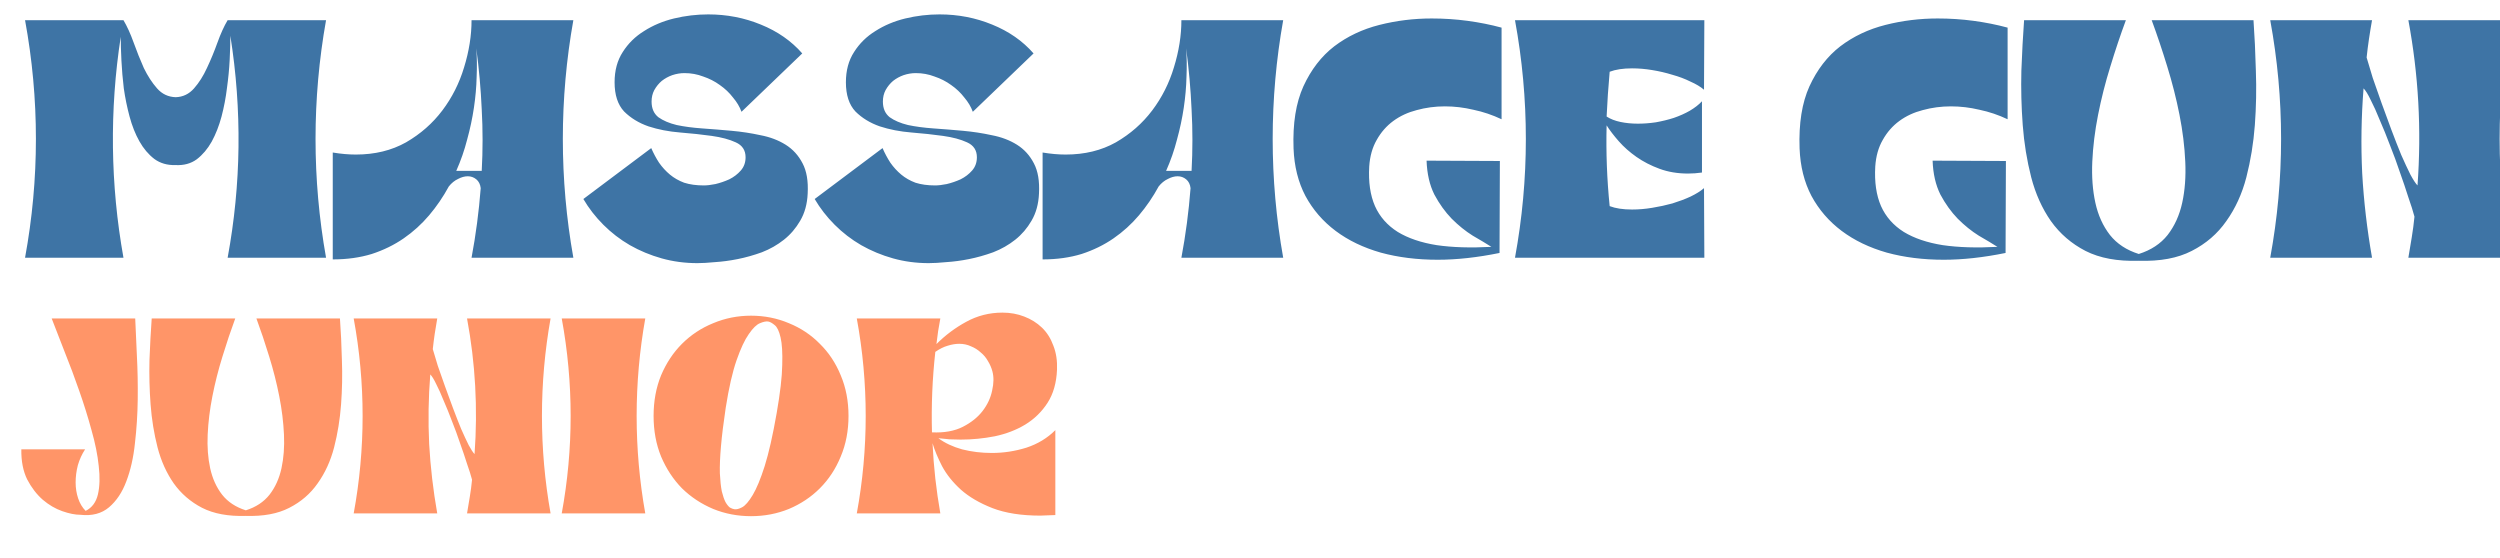
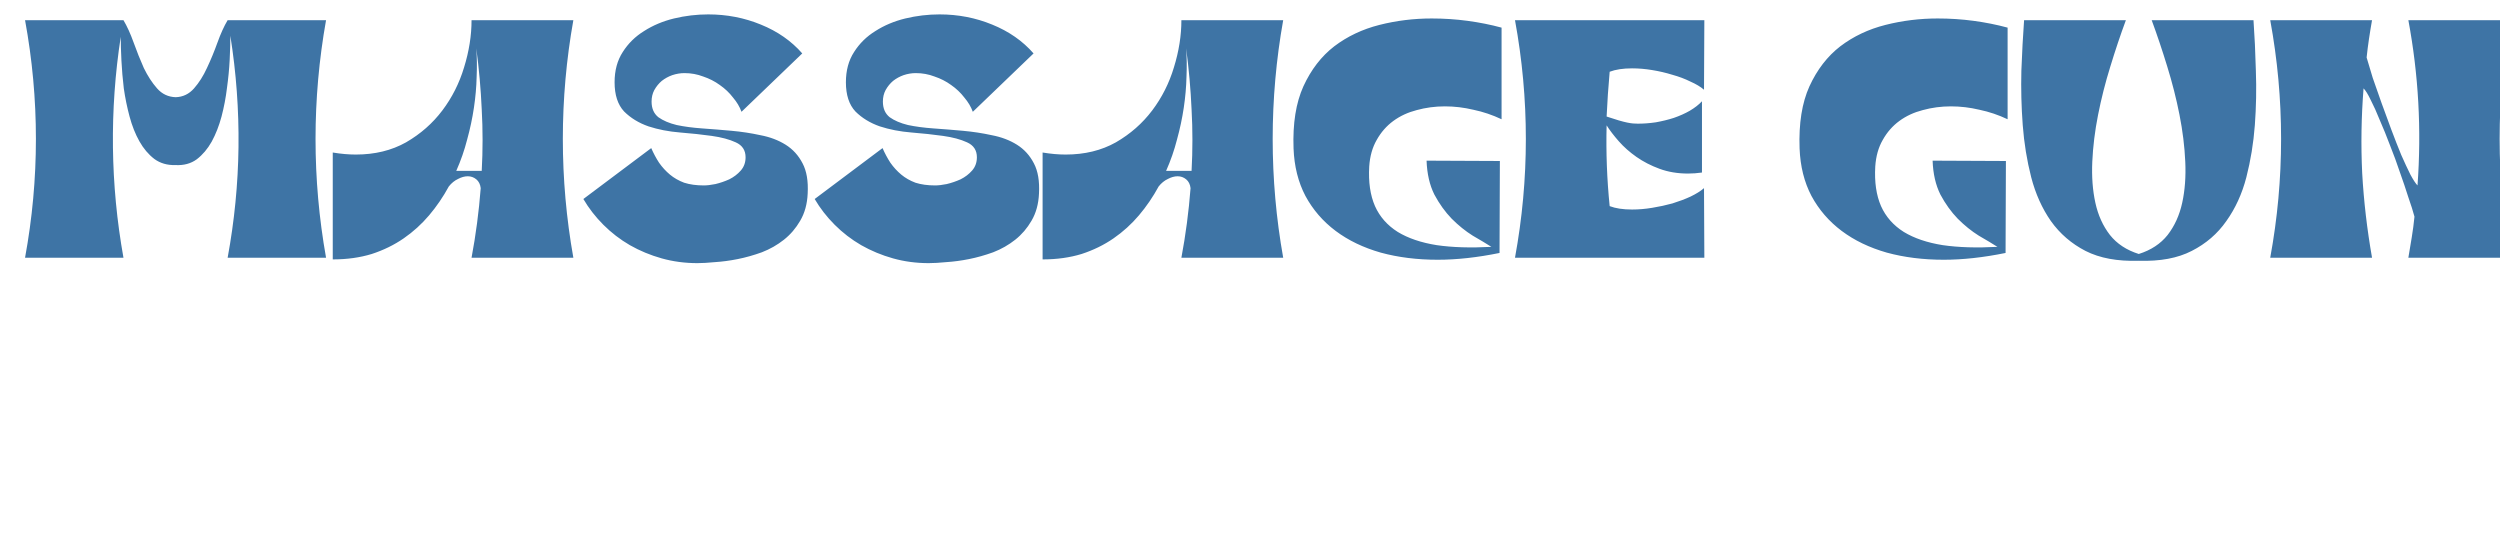
<svg xmlns="http://www.w3.org/2000/svg" preserveAspectRatio="none" width="1232" height="275" viewBox="0 0 1232 275" fill="none">
  <g clip-path="url(#clip0_22512_25)">
    <g filter="url(#filter0_dddii_22512_25)">
-       <path d="M103.181 120C106.526 101.828 108.309 83.655 108.532 65.483C108.755 47.199 107.417 28.915 104.519 10.632C104.519 13.976 104.407 17.934 104.184 22.505C103.961 26.964 103.515 31.591 102.846 36.385C102.289 41.067 101.397 45.75 100.171 50.432C98.944 55.003 97.328 59.128 95.321 62.807C93.314 66.375 90.862 69.274 87.963 71.503C85.064 73.621 81.552 74.569 77.427 74.346C73.414 74.458 69.958 73.454 67.059 71.336C64.161 69.106 61.708 66.208 59.701 62.64C57.694 59.072 56.078 55.003 54.851 50.432C53.625 45.861 52.677 41.235 52.008 36.552C51.451 31.87 51.061 27.299 50.838 22.839C50.615 18.38 50.504 14.478 50.504 11.133C47.716 29.194 46.434 47.366 46.657 65.65C46.88 83.823 48.608 101.939 51.841 120H3.345C6.912 100.601 8.696 81.091 8.696 61.469C8.696 41.848 6.912 22.338 3.345 2.939H51.841C53.625 5.949 55.297 9.628 56.858 13.976C58.419 18.324 60.091 22.505 61.875 26.518C63.77 30.421 65.944 33.765 68.397 36.552C70.85 39.339 73.916 40.789 77.595 40.9C81.162 40.789 84.172 39.339 86.625 36.552C89.078 33.765 91.196 30.421 92.98 26.518C94.875 22.505 96.603 18.324 98.164 13.976C99.725 9.628 101.397 5.949 103.181 2.939H151.678C148.222 22.338 146.493 41.848 146.493 61.469C146.493 81.091 148.222 100.601 151.678 120H103.181ZM154.982 120.836V68.159C158.995 68.828 162.786 69.162 166.353 69.162C175.718 69.162 183.968 67.155 191.103 63.142C198.239 59.017 204.203 53.777 208.997 47.422C213.791 41.067 217.358 33.988 219.7 26.184C222.152 18.268 223.379 10.52 223.379 2.939H273.548C270.092 22.338 268.364 41.848 268.364 61.469C268.364 81.091 270.092 100.601 273.548 120H223.379C225.497 108.74 227.002 97.312 227.894 85.718C227.671 83.823 226.946 82.373 225.72 81.37C224.494 80.367 223.1 79.865 221.539 79.865C219.978 79.865 218.362 80.311 216.69 81.203C215.017 81.983 213.512 83.209 212.174 84.882C209.387 90.01 206.154 94.748 202.475 99.096C198.796 103.444 194.615 107.235 189.933 110.468C185.25 113.701 180.01 116.265 174.213 118.16C168.416 119.944 162.005 120.836 154.982 120.836ZM215.853 77.189H228.396C228.953 67.044 228.953 56.954 228.396 46.92C227.95 36.887 227.058 26.853 225.72 16.819C226.054 21.167 226.11 25.849 225.887 30.866C225.776 35.772 225.33 40.844 224.549 46.084C223.769 51.324 222.654 56.564 221.205 61.804C219.867 67.044 218.083 72.172 215.853 77.189ZM356.413 48.091C355.521 45.638 354.127 43.297 352.232 41.067C350.448 38.726 348.274 36.664 345.71 34.88C343.257 33.096 340.526 31.703 337.516 30.699C334.617 29.584 331.551 29.027 328.318 29.027C326.311 29.027 324.305 29.361 322.298 30.03C320.403 30.699 318.675 31.647 317.114 32.873C315.664 34.099 314.438 35.605 313.435 37.388C312.543 39.061 312.097 40.956 312.097 43.074C312.097 46.419 313.212 48.983 315.442 50.767C317.783 52.439 320.793 53.721 324.472 54.613C328.151 55.394 332.332 55.951 337.014 56.285C341.808 56.62 346.658 57.01 351.563 57.456C356.469 57.902 361.207 58.627 365.778 59.63C370.46 60.522 374.585 62.083 378.153 64.312C381.72 66.542 384.507 69.608 386.514 73.51C388.521 77.301 389.357 82.262 389.023 88.394C388.8 93.522 387.573 97.981 385.344 101.772C383.225 105.451 380.55 108.573 377.317 111.137C374.083 113.701 370.46 115.764 366.447 117.324C362.433 118.774 358.475 119.889 354.573 120.669C350.671 121.449 346.936 121.951 343.369 122.174C339.913 122.508 337.014 122.676 334.673 122.676C328.541 122.676 322.688 121.895 317.114 120.334C311.539 118.774 306.3 116.6 301.394 113.812C296.6 111.025 292.252 107.681 288.35 103.779C284.448 99.877 281.159 95.64 278.484 91.069L311.93 65.985C313.045 68.549 314.327 70.946 315.776 73.176C317.337 75.405 319.121 77.356 321.127 79.029C323.134 80.701 325.475 82.039 328.151 83.042C330.938 83.934 334.171 84.38 337.85 84.38C339.411 84.38 341.306 84.157 343.536 83.711C345.877 83.154 348.163 82.373 350.393 81.37C352.622 80.255 354.518 78.806 356.078 77.022C357.639 75.238 358.42 73.064 358.42 70.5C358.42 67.044 356.803 64.591 353.57 63.142C350.448 61.693 346.491 60.633 341.697 59.964C336.903 59.295 331.719 58.738 326.144 58.292C320.57 57.846 315.386 56.843 310.592 55.282C305.798 53.61 301.784 51.157 298.551 47.924C295.43 44.579 293.869 39.785 293.869 33.542C293.869 27.745 295.207 22.784 297.882 18.659C300.558 14.422 304.07 10.966 308.418 8.29C312.766 5.503 317.671 3.441 323.134 2.103C328.708 0.765 334.338 0.096 340.024 0.096C349.166 0.096 357.806 1.768 365.945 5.113C374.195 8.458 380.996 13.196 386.347 19.328L356.413 48.091ZM470.404 48.091C469.512 45.638 468.118 43.297 466.223 41.067C464.439 38.726 462.265 36.664 459.701 34.88C457.248 33.096 454.517 31.703 451.507 30.699C448.608 29.584 445.542 29.027 442.309 29.027C440.302 29.027 438.295 29.361 436.289 30.03C434.393 30.699 432.665 31.647 431.105 32.873C429.655 34.099 428.429 35.605 427.425 37.388C426.534 39.061 426.088 40.956 426.088 43.074C426.088 46.419 427.203 48.983 429.432 50.767C431.773 52.439 434.784 53.721 438.463 54.613C442.142 55.394 446.322 55.951 451.005 56.285C455.799 56.62 460.649 57.01 465.554 57.456C470.459 57.902 475.198 58.627 479.768 59.63C484.451 60.522 488.576 62.083 492.144 64.312C495.711 66.542 498.498 69.608 500.505 73.51C502.512 77.301 503.348 82.262 503.013 88.394C502.79 93.522 501.564 97.981 499.334 101.772C497.216 105.451 494.54 108.573 491.307 111.137C488.074 113.701 484.451 115.764 480.437 117.324C476.424 118.774 472.466 119.889 468.564 120.669C464.662 121.449 460.927 121.951 457.36 122.174C453.904 122.508 451.005 122.676 448.664 122.676C442.532 122.676 436.679 121.895 431.105 120.334C425.53 118.774 420.29 116.6 415.385 113.812C410.591 111.025 406.243 107.681 402.341 103.779C398.439 99.877 395.15 95.64 392.474 91.069L425.92 65.985C427.035 68.549 428.317 70.946 429.767 73.176C431.328 75.405 433.111 77.356 435.118 79.029C437.125 80.701 439.466 82.039 442.142 83.042C444.929 83.934 448.162 84.38 451.841 84.38C453.402 84.38 455.297 84.157 457.527 83.711C459.868 83.154 462.154 82.373 464.383 81.37C466.613 80.255 468.508 78.806 470.069 77.022C471.63 75.238 472.41 73.064 472.41 70.5C472.41 67.044 470.794 64.591 467.561 63.142C464.439 61.693 460.481 60.633 455.687 59.964C450.893 59.295 445.709 58.738 440.135 58.292C434.561 57.846 429.377 56.843 424.583 55.282C419.789 53.61 415.775 51.157 412.542 47.924C409.42 44.579 407.86 39.785 407.86 33.542C407.86 27.745 409.197 22.784 411.873 18.659C414.549 14.422 418.061 10.966 422.409 8.29C426.757 5.503 431.662 3.441 437.125 2.103C442.699 0.765 448.329 0.096 454.015 0.096C463.157 0.096 471.797 1.768 479.936 5.113C488.186 8.458 494.986 13.196 500.338 19.328L470.404 48.091ZM504.793 120.836V68.159C508.806 68.828 512.597 69.162 516.165 69.162C525.529 69.162 533.779 67.155 540.915 63.142C548.05 59.017 554.014 53.777 558.808 47.422C563.602 41.067 567.17 33.988 569.511 26.184C571.964 18.268 573.19 10.52 573.19 2.939H623.359C619.903 22.338 618.175 41.848 618.175 61.469C618.175 81.091 619.903 100.601 623.359 120H573.19C575.308 108.74 576.813 97.312 577.705 85.718C577.482 83.823 576.758 82.373 575.531 81.37C574.305 80.367 572.911 79.865 571.35 79.865C569.79 79.865 568.173 80.311 566.501 81.203C564.828 81.983 563.323 83.209 561.986 84.882C559.198 90.01 555.965 94.748 552.286 99.096C548.607 103.444 544.426 107.235 539.744 110.468C535.062 113.701 529.822 116.265 524.024 118.16C518.227 119.944 511.817 120.836 504.793 120.836ZM565.665 77.189H578.207C578.764 67.044 578.764 56.954 578.207 46.92C577.761 36.887 576.869 26.853 575.531 16.819C575.866 21.167 575.921 25.849 575.698 30.866C575.587 35.772 575.141 40.844 574.361 46.084C573.58 51.324 572.465 56.564 571.016 61.804C569.678 67.044 567.894 72.172 565.665 77.189ZM730.138 72.339L729.971 117.157V117.659C719.045 119.889 708.9 121.003 699.535 121.003C689.39 121.003 680.025 119.833 671.44 117.492C662.856 115.039 655.442 111.471 649.199 106.789C642.955 102.106 637.994 96.365 634.315 89.564C630.748 82.763 628.797 74.959 628.462 66.152C628.016 53.888 629.633 43.687 633.312 35.549C637.102 27.299 642.175 20.721 648.53 15.816C654.996 10.91 662.41 7.398 670.771 5.28C679.133 3.162 687.717 2.103 696.525 2.103C702.545 2.103 708.454 2.493 714.251 3.273C720.048 4.054 725.623 5.169 730.974 6.618V51.77C726.515 49.652 721.888 48.091 717.094 47.088C712.412 45.973 707.729 45.415 703.047 45.415C698.253 45.415 693.626 46.029 689.167 47.255C684.819 48.37 680.972 50.154 677.628 52.606C674.283 55.059 671.552 58.181 669.433 61.971C667.315 65.65 666.089 69.998 665.754 75.015C665.308 82.708 666.256 89.23 668.597 94.581C670.939 99.821 674.673 104.057 679.802 107.291C684.93 110.412 691.341 112.586 699.033 113.812C706.726 114.927 715.7 115.206 725.957 114.649C723.504 113.088 720.439 111.248 716.76 109.13C713.192 106.9 709.736 104.113 706.391 100.769C703.158 97.424 700.315 93.466 697.863 88.895C695.521 84.213 694.239 78.638 694.016 72.172L730.138 72.339ZM737.589 2.939H830.903L830.736 37.221C829.064 35.772 826.834 34.434 824.047 33.208C821.371 31.87 818.417 30.755 815.184 29.863C811.95 28.86 808.606 28.079 805.15 27.522C801.805 26.964 798.516 26.686 795.283 26.686C790.824 26.686 787.145 27.243 784.246 28.358C783.577 35.828 783.075 43.186 782.741 50.432C784.636 51.659 786.922 52.551 789.597 53.108C792.273 53.665 795.116 53.944 798.126 53.944C801.025 53.944 803.979 53.721 806.989 53.275C810.111 52.718 813.065 51.993 815.852 51.101C818.751 50.098 821.371 48.927 823.712 47.589C826.165 46.14 828.172 44.579 829.733 42.907V78.025C827.391 78.36 825.106 78.527 822.876 78.527C817.748 78.527 813.065 77.747 808.829 76.186C804.592 74.625 800.802 72.674 797.457 70.333C794.113 67.992 791.214 65.427 788.761 62.64C786.308 59.853 784.302 57.233 782.741 54.78C782.406 68.159 782.908 81.426 784.246 94.581C787.145 95.696 790.824 96.253 795.283 96.253C798.516 96.253 801.805 95.975 805.15 95.417C808.606 94.86 811.95 94.135 815.184 93.243C818.417 92.24 821.371 91.125 824.047 89.899C826.834 88.561 829.064 87.167 830.736 85.718L830.903 120H737.589C741.156 100.601 742.94 81.091 742.94 61.469C742.94 41.848 741.156 22.338 737.589 2.939ZM979.513 72.339L979.346 117.157V117.659C968.42 119.889 958.275 121.003 948.91 121.003C938.765 121.003 929.4 119.833 920.815 117.492C912.231 115.039 904.817 111.471 898.574 106.789C892.331 102.106 887.369 96.365 883.69 89.564C880.123 82.763 878.172 74.959 877.837 66.152C877.391 53.888 879.008 43.687 882.687 35.549C886.477 27.299 891.55 20.721 897.905 15.816C904.371 10.91 911.785 7.398 920.146 5.28C928.508 3.162 937.092 2.103 945.9 2.103C951.92 2.103 957.829 2.493 963.626 3.273C969.424 4.054 974.998 5.169 980.349 6.618V51.77C975.89 49.652 971.263 48.091 966.469 47.088C961.787 45.973 957.104 45.415 952.422 45.415C947.628 45.415 943.001 46.029 938.542 47.255C934.194 48.37 930.347 50.154 927.003 52.606C923.658 55.059 920.927 58.181 918.809 61.971C916.69 65.65 915.464 69.998 915.13 75.015C914.684 82.708 915.631 89.23 917.972 94.581C920.314 99.821 924.048 104.057 929.177 107.291C934.305 110.412 940.716 112.586 948.408 113.812C956.101 114.927 965.076 115.206 975.332 114.649C972.88 113.088 969.814 111.248 966.135 109.13C962.567 106.9 959.111 104.113 955.766 100.769C952.533 97.424 949.69 93.466 947.238 88.895C944.897 84.213 943.614 78.638 943.391 72.172L979.513 72.339ZM988.469 2.939H1038.64C1035.96 10.186 1033.4 17.823 1030.95 25.849C1028.49 33.765 1026.49 41.681 1024.93 49.596C1023.36 57.512 1022.42 65.204 1022.08 72.674C1021.75 80.032 1022.25 86.777 1023.59 92.909C1024.93 99.04 1027.32 104.336 1030.78 108.796C1034.23 113.144 1038.97 116.265 1044.99 118.16C1051.01 116.265 1055.75 113.144 1059.21 108.796C1062.66 104.336 1065.06 99.04 1066.4 92.909C1067.74 86.777 1068.24 80.032 1067.9 72.674C1067.57 65.204 1066.62 57.512 1065.06 49.596C1063.5 41.681 1061.49 33.765 1059.04 25.849C1056.59 17.823 1054.02 10.186 1051.35 2.939H1101.52C1102.07 10.632 1102.46 18.937 1102.69 27.856C1103.02 36.775 1102.85 45.694 1102.19 54.613C1101.52 63.532 1100.12 72.117 1098 80.367C1095.89 88.505 1092.6 95.696 1088.14 101.939C1083.79 108.182 1078.1 113.088 1071.08 116.655C1064.17 120.223 1055.47 121.84 1044.99 121.505C1034.51 121.84 1025.76 120.223 1018.74 116.655C1011.83 113.088 1006.14 108.182 1001.68 101.939C997.332 95.696 994.099 88.505 991.981 80.367C989.863 72.117 988.469 63.532 987.8 54.613C987.131 45.694 986.908 36.775 987.131 27.856C987.466 18.937 987.912 10.632 988.469 2.939ZM1177.84 120C1178.39 116.655 1178.95 113.311 1179.51 109.966C1180.07 106.622 1180.51 103.221 1180.85 99.765C1180.18 97.201 1179.17 94.024 1177.84 90.233C1176.61 86.331 1175.22 82.206 1173.66 77.858C1172.21 73.51 1170.59 69.106 1168.81 64.647C1167.13 60.187 1165.46 56.062 1163.79 52.272C1162.23 48.37 1160.72 45.025 1159.27 42.238C1157.94 39.451 1156.77 37.556 1155.76 36.552C1154.65 50.488 1154.42 64.424 1155.09 78.36C1155.87 92.184 1157.49 106.064 1159.94 120H1109.77C1113.34 100.601 1115.12 81.091 1115.12 61.469C1115.12 41.848 1113.34 22.338 1109.77 2.939H1159.94C1159.39 6.061 1158.88 9.127 1158.44 12.137C1157.99 15.147 1157.6 18.213 1157.27 21.334C1158.05 24.01 1159.05 27.355 1160.28 31.368C1161.61 35.27 1163.06 39.395 1164.62 43.743C1166.19 48.091 1167.8 52.495 1169.47 56.954C1171.15 61.414 1172.76 65.539 1174.32 69.329C1176 73.12 1177.5 76.353 1178.84 79.029C1180.29 81.704 1181.46 83.488 1182.35 84.38C1184.36 56.954 1182.85 29.807 1177.84 2.939H1228.01C1224.55 22.338 1222.82 41.848 1222.82 61.469C1222.82 81.091 1224.55 100.601 1228.01 120H1177.84Z" fill="#3E74A5" />
-       <path d="M32.935 214.437C31.38 216.816 30.191 219.423 29.367 222.259C28.635 225.095 28.269 227.931 28.269 230.768C28.269 233.512 28.681 236.119 29.504 238.59C30.328 241.06 31.563 243.118 33.209 244.765C36.32 243.21 38.333 240.511 39.248 236.668C40.163 232.734 40.3 228.069 39.659 222.671C39.11 217.273 37.921 211.372 36.091 204.968C34.353 198.564 32.34 192.115 30.053 185.619C27.766 179.032 25.387 172.674 22.917 166.544C20.539 160.323 18.389 154.788 16.468 149.939H57.636C57.911 155.154 58.185 161.284 58.46 168.328C58.826 175.281 58.963 182.463 58.871 189.873C58.78 197.192 58.322 204.374 57.499 211.418C56.767 218.463 55.349 224.729 53.245 230.219C51.232 235.616 48.396 239.87 44.737 242.981C41.077 246.091 36.366 247.327 30.602 246.686C28.041 246.686 25.067 246.091 21.682 244.902C18.297 243.713 15.095 241.837 12.076 239.276C9.057 236.623 6.496 233.283 4.391 229.258C2.379 225.141 1.418 220.201 1.51 214.437H32.935ZM65.76 149.939H106.929C104.733 155.886 102.629 162.153 100.616 168.74C98.603 175.235 96.957 181.731 95.676 188.226C94.395 194.722 93.617 201.034 93.343 207.164C93.068 213.202 93.48 218.737 94.578 223.769C95.676 228.801 97.643 233.146 100.479 236.806C103.315 240.374 107.203 242.935 112.143 244.49C117.084 242.935 120.972 240.374 123.808 236.806C126.644 233.146 128.611 228.801 129.709 223.769C130.806 218.737 131.218 213.202 130.944 207.164C130.669 201.034 129.892 194.722 128.611 188.226C127.33 181.731 125.683 175.235 123.671 168.74C121.658 162.153 119.554 155.886 117.358 149.939H158.527C158.984 156.252 159.304 163.068 159.487 170.387C159.762 177.705 159.625 185.024 159.076 192.343C158.527 199.662 157.383 206.707 155.645 213.477C153.907 220.155 151.208 226.056 147.548 231.179C143.98 236.302 139.315 240.328 133.551 243.255C127.879 246.183 120.743 247.51 112.143 247.235C103.544 247.51 96.362 246.183 90.598 243.255C84.926 240.328 80.26 236.302 76.601 231.179C73.033 226.056 70.38 220.155 68.641 213.477C66.903 206.707 65.76 199.662 65.211 192.343C64.662 185.024 64.479 177.705 64.662 170.387C64.936 163.068 65.302 156.252 65.76 149.939ZM221.155 246C221.612 243.255 222.07 240.511 222.527 237.766C222.985 235.022 223.351 232.231 223.625 229.395C223.076 227.291 222.253 224.684 221.155 221.573C220.149 218.371 219.005 214.986 217.724 211.418C216.535 207.85 215.208 204.237 213.744 200.577C212.372 196.918 211 193.533 209.628 190.422C208.347 187.22 207.112 184.475 205.922 182.188C204.825 179.901 203.864 178.346 203.041 177.523C202.126 188.958 201.943 200.394 202.492 211.83C203.132 223.174 204.459 234.564 206.471 246H165.302C168.23 230.081 169.694 214.071 169.694 197.97C169.694 181.868 168.23 165.858 165.302 149.939H206.471C206.014 152.501 205.602 155.017 205.236 157.487C204.87 159.957 204.55 162.473 204.276 165.035C204.916 167.23 205.739 169.975 206.746 173.268C207.844 176.47 209.033 179.855 210.314 183.423C211.595 186.991 212.921 190.605 214.293 194.265C215.666 197.924 216.992 201.309 218.273 204.419C219.645 207.53 220.88 210.183 221.978 212.379C223.168 214.574 224.128 216.038 224.86 216.77C226.507 194.265 225.272 171.988 221.155 149.939H262.324C259.488 165.858 258.07 181.868 258.07 197.97C258.07 214.071 259.488 230.081 262.324 246H221.155ZM267.823 246C270.75 230.081 272.214 214.071 272.214 197.97C272.214 181.868 270.75 165.858 267.823 149.939H308.991C306.155 165.858 304.737 181.868 304.737 197.97C304.737 214.071 306.155 230.081 308.991 246H267.823ZM313.087 197.97C313.087 190.651 314.322 183.972 316.792 177.934C319.354 171.896 322.784 166.727 327.084 162.427C331.476 158.036 336.599 154.651 342.454 152.272C348.309 149.802 354.53 148.567 361.117 148.567C367.704 148.567 373.925 149.802 379.78 152.272C385.635 154.651 390.713 158.036 395.013 162.427C399.404 166.727 402.835 171.896 405.305 177.934C407.867 183.972 409.147 190.651 409.147 197.97C409.147 205.289 407.867 211.967 405.305 218.005C402.835 224.043 399.404 229.258 395.013 233.649C390.713 237.949 385.635 241.334 379.78 243.804C373.925 246.183 367.704 247.372 361.117 247.372C354.53 247.372 348.309 246.183 342.454 243.804C336.599 241.334 331.476 237.949 327.084 233.649C322.784 229.258 319.354 224.043 316.792 218.005C314.322 211.967 313.087 205.289 313.087 197.97ZM348.629 193.99C347.531 201.309 346.754 207.621 346.296 212.928C345.839 218.142 345.656 222.58 345.747 226.239C345.93 229.898 346.251 232.872 346.708 235.159C347.257 237.355 347.852 239.093 348.492 240.374C349.224 241.654 349.956 242.569 350.688 243.118C351.511 243.576 352.243 243.85 352.883 243.942C353.89 244.125 355.17 243.804 356.726 242.981C358.281 242.158 360.019 240.145 361.94 236.943C363.862 233.741 365.829 228.984 367.841 222.671C369.854 216.267 371.821 207.576 373.742 196.597C375.48 186.625 376.395 178.712 376.487 172.857C376.67 166.91 376.395 162.382 375.663 159.271C374.932 156.16 373.971 154.148 372.782 153.233C371.592 152.227 370.54 151.632 369.625 151.449C368.619 151.266 367.247 151.54 365.508 152.272C363.862 152.913 362.032 154.697 360.019 157.624C358.007 160.46 355.994 164.76 353.981 170.524C351.968 176.287 350.184 184.11 348.629 193.99ZM413.227 246C416.154 230.081 417.618 214.071 417.618 197.97C417.618 181.868 416.154 165.858 413.227 149.939H454.396C454.03 152.044 453.664 154.148 453.298 156.252C453.023 158.356 452.749 160.46 452.474 162.565C456.866 158.173 461.76 154.514 467.158 151.586C472.647 148.567 478.594 147.058 484.998 147.058C488.84 147.058 492.408 147.698 495.702 148.979C499.087 150.26 502.014 152.089 504.484 154.468C506.954 156.847 508.83 159.82 510.111 163.388C511.483 166.864 512.078 170.798 511.895 175.19C511.62 181.685 510.065 187.129 507.229 191.52C504.393 195.911 500.733 199.479 496.251 202.224C491.859 204.877 486.873 206.798 481.293 207.987C475.712 209.085 470.085 209.634 464.413 209.634C462.584 209.634 460.754 209.588 458.924 209.497C457.094 209.314 455.265 209.131 453.435 208.948C456.637 211.327 460.525 213.156 465.099 214.437C469.765 215.627 474.66 216.221 479.783 216.221C485.547 216.221 491.219 215.352 496.799 213.614C502.38 211.784 507.137 208.902 511.071 204.968V246.823C509.791 246.915 508.51 246.961 507.229 246.961C506.04 247.052 504.85 247.098 503.661 247.098C494.329 247.098 486.462 245.863 480.058 243.393C473.745 240.923 468.576 237.903 464.551 234.335C460.525 230.676 457.415 226.788 455.219 222.671C453.115 218.554 451.56 214.803 450.553 211.418C450.828 217.273 451.285 223.083 451.925 228.846C452.566 234.518 453.389 240.236 454.396 246H413.227ZM450.279 206.066C456.317 206.341 461.394 205.426 465.511 203.322C469.628 201.217 472.876 198.61 475.254 195.5C477.633 192.389 479.188 189.05 479.92 185.482C480.744 181.914 480.789 178.758 480.058 176.013C479.6 174.275 478.868 172.582 477.862 170.935C476.947 169.289 475.758 167.871 474.294 166.681C472.922 165.401 471.321 164.394 469.491 163.662C467.753 162.839 465.831 162.427 463.727 162.427C461.897 162.427 459.976 162.747 457.964 163.388C456.042 163.937 454.03 164.943 451.925 166.407C450.462 179.581 449.913 192.801 450.279 206.066Z" fill="#FF9568" />
+       <path d="M103.181 120C106.526 101.828 108.309 83.655 108.532 65.483C108.755 47.199 107.417 28.915 104.519 10.632C104.519 13.976 104.407 17.934 104.184 22.505C103.961 26.964 103.515 31.591 102.846 36.385C102.289 41.067 101.397 45.75 100.171 50.432C98.944 55.003 97.328 59.128 95.321 62.807C93.314 66.375 90.862 69.274 87.963 71.503C85.064 73.621 81.552 74.569 77.427 74.346C73.414 74.458 69.958 73.454 67.059 71.336C64.161 69.106 61.708 66.208 59.701 62.64C57.694 59.072 56.078 55.003 54.851 50.432C53.625 45.861 52.677 41.235 52.008 36.552C51.451 31.87 51.061 27.299 50.838 22.839C50.615 18.38 50.504 14.478 50.504 11.133C47.716 29.194 46.434 47.366 46.657 65.65C46.88 83.823 48.608 101.939 51.841 120H3.345C6.912 100.601 8.696 81.091 8.696 61.469C8.696 41.848 6.912 22.338 3.345 2.939H51.841C53.625 5.949 55.297 9.628 56.858 13.976C58.419 18.324 60.091 22.505 61.875 26.518C63.77 30.421 65.944 33.765 68.397 36.552C70.85 39.339 73.916 40.789 77.595 40.9C81.162 40.789 84.172 39.339 86.625 36.552C89.078 33.765 91.196 30.421 92.98 26.518C94.875 22.505 96.603 18.324 98.164 13.976C99.725 9.628 101.397 5.949 103.181 2.939H151.678C148.222 22.338 146.493 41.848 146.493 61.469C146.493 81.091 148.222 100.601 151.678 120H103.181ZM154.982 120.836V68.159C158.995 68.828 162.786 69.162 166.353 69.162C175.718 69.162 183.968 67.155 191.103 63.142C198.239 59.017 204.203 53.777 208.997 47.422C213.791 41.067 217.358 33.988 219.7 26.184C222.152 18.268 223.379 10.52 223.379 2.939H273.548C270.092 22.338 268.364 41.848 268.364 61.469C268.364 81.091 270.092 100.601 273.548 120H223.379C225.497 108.74 227.002 97.312 227.894 85.718C227.671 83.823 226.946 82.373 225.72 81.37C224.494 80.367 223.1 79.865 221.539 79.865C219.978 79.865 218.362 80.311 216.69 81.203C215.017 81.983 213.512 83.209 212.174 84.882C209.387 90.01 206.154 94.748 202.475 99.096C198.796 103.444 194.615 107.235 189.933 110.468C185.25 113.701 180.01 116.265 174.213 118.16C168.416 119.944 162.005 120.836 154.982 120.836ZM215.853 77.189H228.396C228.953 67.044 228.953 56.954 228.396 46.92C227.95 36.887 227.058 26.853 225.72 16.819C226.054 21.167 226.11 25.849 225.887 30.866C225.776 35.772 225.33 40.844 224.549 46.084C223.769 51.324 222.654 56.564 221.205 61.804C219.867 67.044 218.083 72.172 215.853 77.189ZM356.413 48.091C355.521 45.638 354.127 43.297 352.232 41.067C350.448 38.726 348.274 36.664 345.71 34.88C343.257 33.096 340.526 31.703 337.516 30.699C334.617 29.584 331.551 29.027 328.318 29.027C326.311 29.027 324.305 29.361 322.298 30.03C320.403 30.699 318.675 31.647 317.114 32.873C315.664 34.099 314.438 35.605 313.435 37.388C312.543 39.061 312.097 40.956 312.097 43.074C312.097 46.419 313.212 48.983 315.442 50.767C317.783 52.439 320.793 53.721 324.472 54.613C328.151 55.394 332.332 55.951 337.014 56.285C341.808 56.62 346.658 57.01 351.563 57.456C356.469 57.902 361.207 58.627 365.778 59.63C370.46 60.522 374.585 62.083 378.153 64.312C381.72 66.542 384.507 69.608 386.514 73.51C388.521 77.301 389.357 82.262 389.023 88.394C388.8 93.522 387.573 97.981 385.344 101.772C383.225 105.451 380.55 108.573 377.317 111.137C374.083 113.701 370.46 115.764 366.447 117.324C362.433 118.774 358.475 119.889 354.573 120.669C350.671 121.449 346.936 121.951 343.369 122.174C339.913 122.508 337.014 122.676 334.673 122.676C328.541 122.676 322.688 121.895 317.114 120.334C311.539 118.774 306.3 116.6 301.394 113.812C296.6 111.025 292.252 107.681 288.35 103.779C284.448 99.877 281.159 95.64 278.484 91.069L311.93 65.985C313.045 68.549 314.327 70.946 315.776 73.176C317.337 75.405 319.121 77.356 321.127 79.029C323.134 80.701 325.475 82.039 328.151 83.042C330.938 83.934 334.171 84.38 337.85 84.38C339.411 84.38 341.306 84.157 343.536 83.711C345.877 83.154 348.163 82.373 350.393 81.37C352.622 80.255 354.518 78.806 356.078 77.022C357.639 75.238 358.42 73.064 358.42 70.5C358.42 67.044 356.803 64.591 353.57 63.142C350.448 61.693 346.491 60.633 341.697 59.964C336.903 59.295 331.719 58.738 326.144 58.292C320.57 57.846 315.386 56.843 310.592 55.282C305.798 53.61 301.784 51.157 298.551 47.924C295.43 44.579 293.869 39.785 293.869 33.542C293.869 27.745 295.207 22.784 297.882 18.659C300.558 14.422 304.07 10.966 308.418 8.29C312.766 5.503 317.671 3.441 323.134 2.103C328.708 0.765 334.338 0.096 340.024 0.096C349.166 0.096 357.806 1.768 365.945 5.113C374.195 8.458 380.996 13.196 386.347 19.328L356.413 48.091ZM470.404 48.091C469.512 45.638 468.118 43.297 466.223 41.067C464.439 38.726 462.265 36.664 459.701 34.88C457.248 33.096 454.517 31.703 451.507 30.699C448.608 29.584 445.542 29.027 442.309 29.027C440.302 29.027 438.295 29.361 436.289 30.03C434.393 30.699 432.665 31.647 431.105 32.873C429.655 34.099 428.429 35.605 427.425 37.388C426.534 39.061 426.088 40.956 426.088 43.074C426.088 46.419 427.203 48.983 429.432 50.767C431.773 52.439 434.784 53.721 438.463 54.613C442.142 55.394 446.322 55.951 451.005 56.285C455.799 56.62 460.649 57.01 465.554 57.456C470.459 57.902 475.198 58.627 479.768 59.63C484.451 60.522 488.576 62.083 492.144 64.312C495.711 66.542 498.498 69.608 500.505 73.51C502.512 77.301 503.348 82.262 503.013 88.394C502.79 93.522 501.564 97.981 499.334 101.772C497.216 105.451 494.54 108.573 491.307 111.137C488.074 113.701 484.451 115.764 480.437 117.324C476.424 118.774 472.466 119.889 468.564 120.669C464.662 121.449 460.927 121.951 457.36 122.174C453.904 122.508 451.005 122.676 448.664 122.676C442.532 122.676 436.679 121.895 431.105 120.334C425.53 118.774 420.29 116.6 415.385 113.812C410.591 111.025 406.243 107.681 402.341 103.779C398.439 99.877 395.15 95.64 392.474 91.069L425.92 65.985C427.035 68.549 428.317 70.946 429.767 73.176C431.328 75.405 433.111 77.356 435.118 79.029C437.125 80.701 439.466 82.039 442.142 83.042C444.929 83.934 448.162 84.38 451.841 84.38C453.402 84.38 455.297 84.157 457.527 83.711C459.868 83.154 462.154 82.373 464.383 81.37C466.613 80.255 468.508 78.806 470.069 77.022C471.63 75.238 472.41 73.064 472.41 70.5C472.41 67.044 470.794 64.591 467.561 63.142C464.439 61.693 460.481 60.633 455.687 59.964C450.893 59.295 445.709 58.738 440.135 58.292C434.561 57.846 429.377 56.843 424.583 55.282C419.789 53.61 415.775 51.157 412.542 47.924C409.42 44.579 407.86 39.785 407.86 33.542C407.86 27.745 409.197 22.784 411.873 18.659C414.549 14.422 418.061 10.966 422.409 8.29C426.757 5.503 431.662 3.441 437.125 2.103C442.699 0.765 448.329 0.096 454.015 0.096C463.157 0.096 471.797 1.768 479.936 5.113C488.186 8.458 494.986 13.196 500.338 19.328L470.404 48.091ZM504.793 120.836V68.159C508.806 68.828 512.597 69.162 516.165 69.162C525.529 69.162 533.779 67.155 540.915 63.142C548.05 59.017 554.014 53.777 558.808 47.422C563.602 41.067 567.17 33.988 569.511 26.184C571.964 18.268 573.19 10.52 573.19 2.939H623.359C619.903 22.338 618.175 41.848 618.175 61.469C618.175 81.091 619.903 100.601 623.359 120H573.19C575.308 108.74 576.813 97.312 577.705 85.718C577.482 83.823 576.758 82.373 575.531 81.37C574.305 80.367 572.911 79.865 571.35 79.865C569.79 79.865 568.173 80.311 566.501 81.203C564.828 81.983 563.323 83.209 561.986 84.882C559.198 90.01 555.965 94.748 552.286 99.096C548.607 103.444 544.426 107.235 539.744 110.468C535.062 113.701 529.822 116.265 524.024 118.16C518.227 119.944 511.817 120.836 504.793 120.836ZM565.665 77.189H578.207C578.764 67.044 578.764 56.954 578.207 46.92C577.761 36.887 576.869 26.853 575.531 16.819C575.866 21.167 575.921 25.849 575.698 30.866C575.587 35.772 575.141 40.844 574.361 46.084C573.58 51.324 572.465 56.564 571.016 61.804C569.678 67.044 567.894 72.172 565.665 77.189ZM730.138 72.339L729.971 117.157V117.659C719.045 119.889 708.9 121.003 699.535 121.003C689.39 121.003 680.025 119.833 671.44 117.492C662.856 115.039 655.442 111.471 649.199 106.789C642.955 102.106 637.994 96.365 634.315 89.564C630.748 82.763 628.797 74.959 628.462 66.152C628.016 53.888 629.633 43.687 633.312 35.549C637.102 27.299 642.175 20.721 648.53 15.816C654.996 10.91 662.41 7.398 670.771 5.28C679.133 3.162 687.717 2.103 696.525 2.103C702.545 2.103 708.454 2.493 714.251 3.273C720.048 4.054 725.623 5.169 730.974 6.618V51.77C726.515 49.652 721.888 48.091 717.094 47.088C712.412 45.973 707.729 45.415 703.047 45.415C698.253 45.415 693.626 46.029 689.167 47.255C684.819 48.37 680.972 50.154 677.628 52.606C674.283 55.059 671.552 58.181 669.433 61.971C667.315 65.65 666.089 69.998 665.754 75.015C665.308 82.708 666.256 89.23 668.597 94.581C670.939 99.821 674.673 104.057 679.802 107.291C684.93 110.412 691.341 112.586 699.033 113.812C706.726 114.927 715.7 115.206 725.957 114.649C723.504 113.088 720.439 111.248 716.76 109.13C713.192 106.9 709.736 104.113 706.391 100.769C703.158 97.424 700.315 93.466 697.863 88.895C695.521 84.213 694.239 78.638 694.016 72.172L730.138 72.339ZM737.589 2.939H830.903L830.736 37.221C829.064 35.772 826.834 34.434 824.047 33.208C821.371 31.87 818.417 30.755 815.184 29.863C811.95 28.86 808.606 28.079 805.15 27.522C801.805 26.964 798.516 26.686 795.283 26.686C790.824 26.686 787.145 27.243 784.246 28.358C783.577 35.828 783.075 43.186 782.741 50.432C792.273 53.665 795.116 53.944 798.126 53.944C801.025 53.944 803.979 53.721 806.989 53.275C810.111 52.718 813.065 51.993 815.852 51.101C818.751 50.098 821.371 48.927 823.712 47.589C826.165 46.14 828.172 44.579 829.733 42.907V78.025C827.391 78.36 825.106 78.527 822.876 78.527C817.748 78.527 813.065 77.747 808.829 76.186C804.592 74.625 800.802 72.674 797.457 70.333C794.113 67.992 791.214 65.427 788.761 62.64C786.308 59.853 784.302 57.233 782.741 54.78C782.406 68.159 782.908 81.426 784.246 94.581C787.145 95.696 790.824 96.253 795.283 96.253C798.516 96.253 801.805 95.975 805.15 95.417C808.606 94.86 811.95 94.135 815.184 93.243C818.417 92.24 821.371 91.125 824.047 89.899C826.834 88.561 829.064 87.167 830.736 85.718L830.903 120H737.589C741.156 100.601 742.94 81.091 742.94 61.469C742.94 41.848 741.156 22.338 737.589 2.939ZM979.513 72.339L979.346 117.157V117.659C968.42 119.889 958.275 121.003 948.91 121.003C938.765 121.003 929.4 119.833 920.815 117.492C912.231 115.039 904.817 111.471 898.574 106.789C892.331 102.106 887.369 96.365 883.69 89.564C880.123 82.763 878.172 74.959 877.837 66.152C877.391 53.888 879.008 43.687 882.687 35.549C886.477 27.299 891.55 20.721 897.905 15.816C904.371 10.91 911.785 7.398 920.146 5.28C928.508 3.162 937.092 2.103 945.9 2.103C951.92 2.103 957.829 2.493 963.626 3.273C969.424 4.054 974.998 5.169 980.349 6.618V51.77C975.89 49.652 971.263 48.091 966.469 47.088C961.787 45.973 957.104 45.415 952.422 45.415C947.628 45.415 943.001 46.029 938.542 47.255C934.194 48.37 930.347 50.154 927.003 52.606C923.658 55.059 920.927 58.181 918.809 61.971C916.69 65.65 915.464 69.998 915.13 75.015C914.684 82.708 915.631 89.23 917.972 94.581C920.314 99.821 924.048 104.057 929.177 107.291C934.305 110.412 940.716 112.586 948.408 113.812C956.101 114.927 965.076 115.206 975.332 114.649C972.88 113.088 969.814 111.248 966.135 109.13C962.567 106.9 959.111 104.113 955.766 100.769C952.533 97.424 949.69 93.466 947.238 88.895C944.897 84.213 943.614 78.638 943.391 72.172L979.513 72.339ZM988.469 2.939H1038.64C1035.96 10.186 1033.4 17.823 1030.95 25.849C1028.49 33.765 1026.49 41.681 1024.93 49.596C1023.36 57.512 1022.42 65.204 1022.08 72.674C1021.75 80.032 1022.25 86.777 1023.59 92.909C1024.93 99.04 1027.32 104.336 1030.78 108.796C1034.23 113.144 1038.97 116.265 1044.99 118.16C1051.01 116.265 1055.75 113.144 1059.21 108.796C1062.66 104.336 1065.06 99.04 1066.4 92.909C1067.74 86.777 1068.24 80.032 1067.9 72.674C1067.57 65.204 1066.62 57.512 1065.06 49.596C1063.5 41.681 1061.49 33.765 1059.04 25.849C1056.59 17.823 1054.02 10.186 1051.35 2.939H1101.52C1102.07 10.632 1102.46 18.937 1102.69 27.856C1103.02 36.775 1102.85 45.694 1102.19 54.613C1101.52 63.532 1100.12 72.117 1098 80.367C1095.89 88.505 1092.6 95.696 1088.14 101.939C1083.79 108.182 1078.1 113.088 1071.08 116.655C1064.17 120.223 1055.47 121.84 1044.99 121.505C1034.51 121.84 1025.76 120.223 1018.74 116.655C1011.83 113.088 1006.14 108.182 1001.68 101.939C997.332 95.696 994.099 88.505 991.981 80.367C989.863 72.117 988.469 63.532 987.8 54.613C987.131 45.694 986.908 36.775 987.131 27.856C987.466 18.937 987.912 10.632 988.469 2.939ZM1177.84 120C1178.39 116.655 1178.95 113.311 1179.51 109.966C1180.07 106.622 1180.51 103.221 1180.85 99.765C1180.18 97.201 1179.17 94.024 1177.84 90.233C1176.61 86.331 1175.22 82.206 1173.66 77.858C1172.21 73.51 1170.59 69.106 1168.81 64.647C1167.13 60.187 1165.46 56.062 1163.79 52.272C1162.23 48.37 1160.72 45.025 1159.27 42.238C1157.94 39.451 1156.77 37.556 1155.76 36.552C1154.65 50.488 1154.42 64.424 1155.09 78.36C1155.87 92.184 1157.49 106.064 1159.94 120H1109.77C1113.34 100.601 1115.12 81.091 1115.12 61.469C1115.12 41.848 1113.34 22.338 1109.77 2.939H1159.94C1159.39 6.061 1158.88 9.127 1158.44 12.137C1157.99 15.147 1157.6 18.213 1157.27 21.334C1158.05 24.01 1159.05 27.355 1160.28 31.368C1161.61 35.27 1163.06 39.395 1164.62 43.743C1166.19 48.091 1167.8 52.495 1169.47 56.954C1171.15 61.414 1172.76 65.539 1174.32 69.329C1176 73.12 1177.5 76.353 1178.84 79.029C1180.29 81.704 1181.46 83.488 1182.35 84.38C1184.36 56.954 1182.85 29.807 1177.84 2.939H1228.01C1224.55 22.338 1222.82 41.848 1222.82 61.469C1222.82 81.091 1224.55 100.601 1228.01 120H1177.84Z" fill="#3E74A5" />
    </g>
  </g>
  <defs>
    <filter id="filter0_dddii_22512_25" x="-18.028" y="-19.304" width="1270.13" height="290.051" filterUnits="userSpaceOnUse" color-interpolation-filters="sRGB">
      <feFlood flood-opacity="0" result="BackgroundImageFix" />
      <feColorMatrix in="SourceAlpha" type="matrix" values="0 0 0 0 0 0 0 0 0 0 0 0 0 0 0 0 0 0 127 0" result="hardAlpha" />
      <feOffset dx="-3" dy="-3" />
      <feGaussianBlur stdDeviation="8.2" />
      <feComposite in2="hardAlpha" operator="out" />
      <feColorMatrix type="matrix" values="0 0 0 0 1 0 0 0 0 1 0 0 0 0 1 0 0 0 0.6 0" />
      <feBlend mode="normal" in2="BackgroundImageFix" result="effect1_dropShadow_22512_25" />
      <feColorMatrix in="SourceAlpha" type="matrix" values="0 0 0 0 0 0 0 0 0 0 0 0 0 0 0 0 0 0 127 0" result="hardAlpha" />
      <feOffset dx="7" dy="6" />
      <feGaussianBlur stdDeviation="8.55" />
      <feComposite in2="hardAlpha" operator="out" />
      <feColorMatrix type="matrix" values="0 0 0 0 0.562 0 0 0 0 0.221 0 0 0 0 0.117 0 0 0 0.2 0" />
      <feBlend mode="multiply" in2="effect1_dropShadow_22512_25" result="effect2_dropShadow_22512_25" />
      <feColorMatrix in="SourceAlpha" type="matrix" values="0 0 0 0 0 0 0 0 0 0 0 0 0 0 0 0 0 0 127 0" result="hardAlpha" />
      <feOffset dx="4" dy="2" />
      <feGaussianBlur stdDeviation="7.15" />
      <feComposite in2="hardAlpha" operator="out" />
      <feColorMatrix type="matrix" values="0 0 0 0 0.562 0 0 0 0 0.221 0 0 0 0 0.117 0 0 0 0.07 0" />
      <feBlend mode="multiply" in2="effect2_dropShadow_22512_25" result="effect3_dropShadow_22512_25" />
      <feBlend mode="normal" in="SourceGraphic" in2="effect3_dropShadow_22512_25" result="shape" />
      <feColorMatrix in="SourceAlpha" type="matrix" values="0 0 0 0 0 0 0 0 0 0 0 0 0 0 0 0 0 0 127 0" result="hardAlpha" />
      <feOffset dx="5" dy="7" />
      <feGaussianBlur stdDeviation="3.35" />
      <feComposite in2="hardAlpha" operator="arithmetic" k2="-1" k3="1" />
      <feColorMatrix type="matrix" values="0 0 0 0 1 0 0 0 0 1 0 0 0 0 1 0 0 0 0.14 0" />
      <feBlend mode="plus-lighter" in2="shape" result="effect4_innerShadow_22512_25" />
      <feColorMatrix in="SourceAlpha" type="matrix" values="0 0 0 0 0 0 0 0 0 0 0 0 0 0 0 0 0 0 127 0" result="hardAlpha" />
      <feOffset dx="-4" dy="-5" />
      <feGaussianBlur stdDeviation="2.85" />
      <feComposite in2="hardAlpha" operator="arithmetic" k2="-1" k3="1" />
      <feColorMatrix type="matrix" values="0 0 0 0 0.825 0 0 0 0 0 0 0 0 0 0 0 0 0 0.25 0" />
      <feBlend mode="multiply" in2="effect4_innerShadow_22512_25" result="effect5_innerShadow_22512_25" />
    </filter>
    <clipPath id="clip0_22512_25">
      <rect width="1232" height="275" fill="white" />
    </clipPath>
  </defs>
</svg>